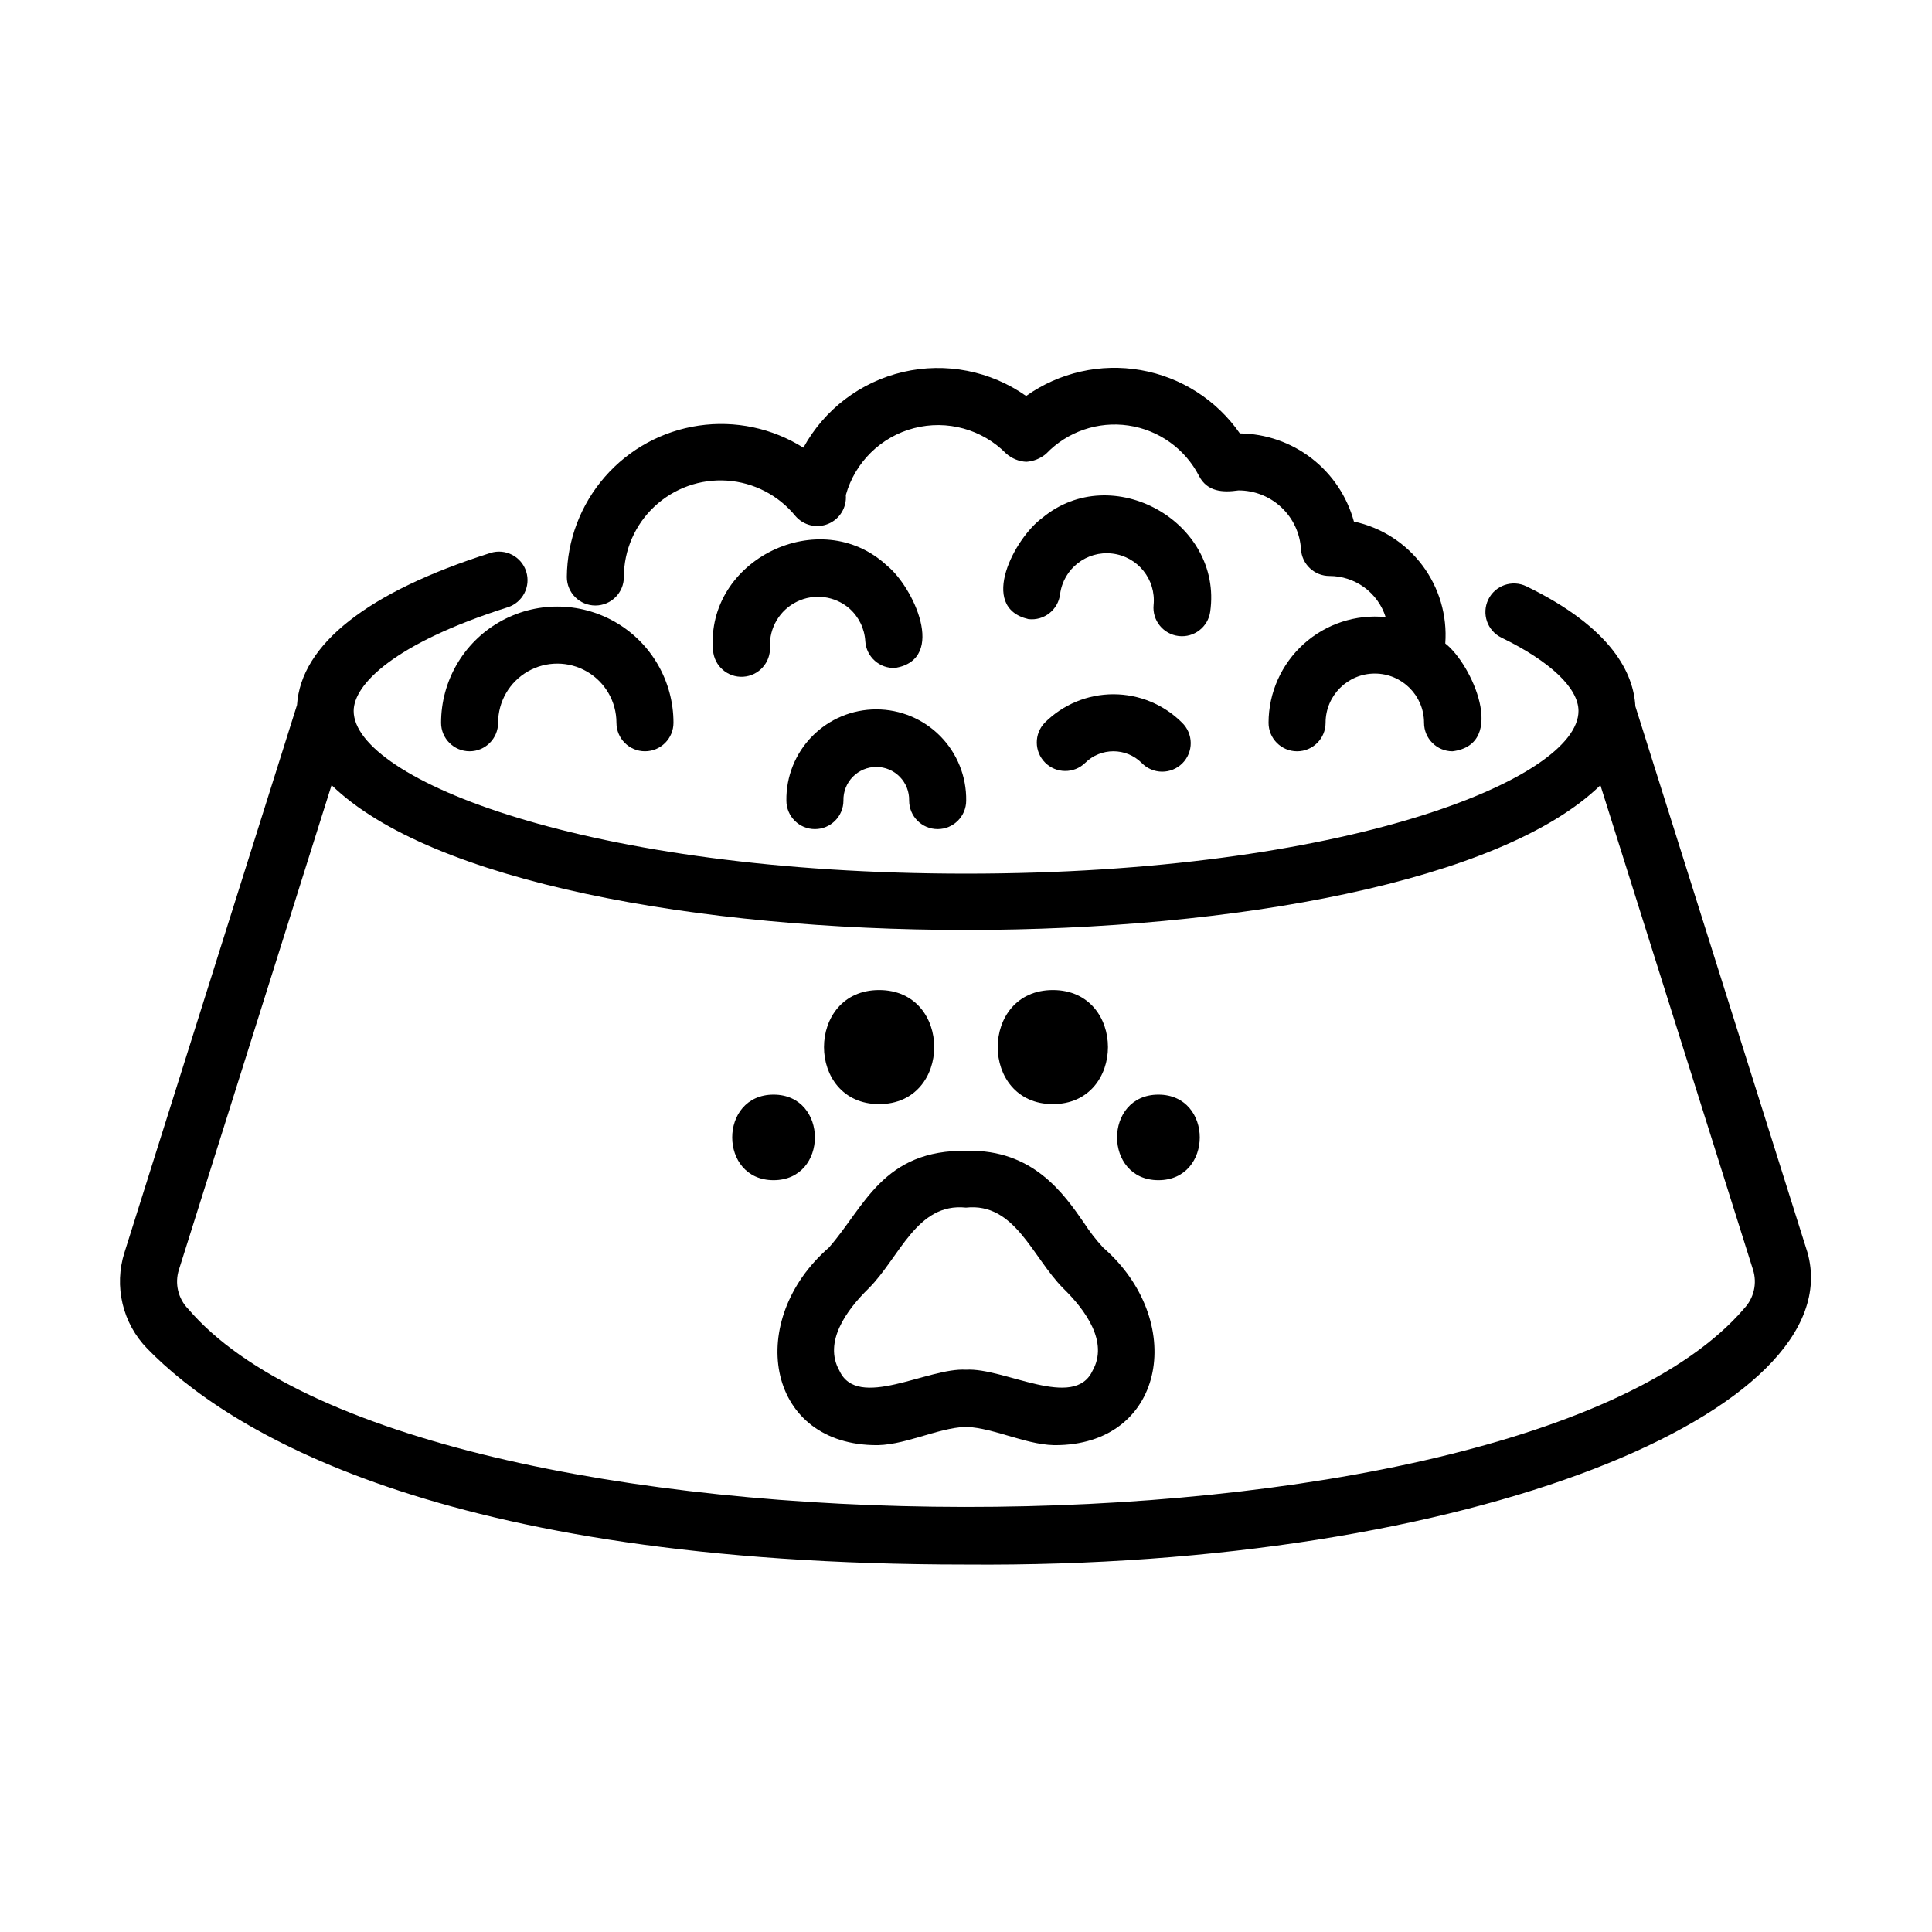
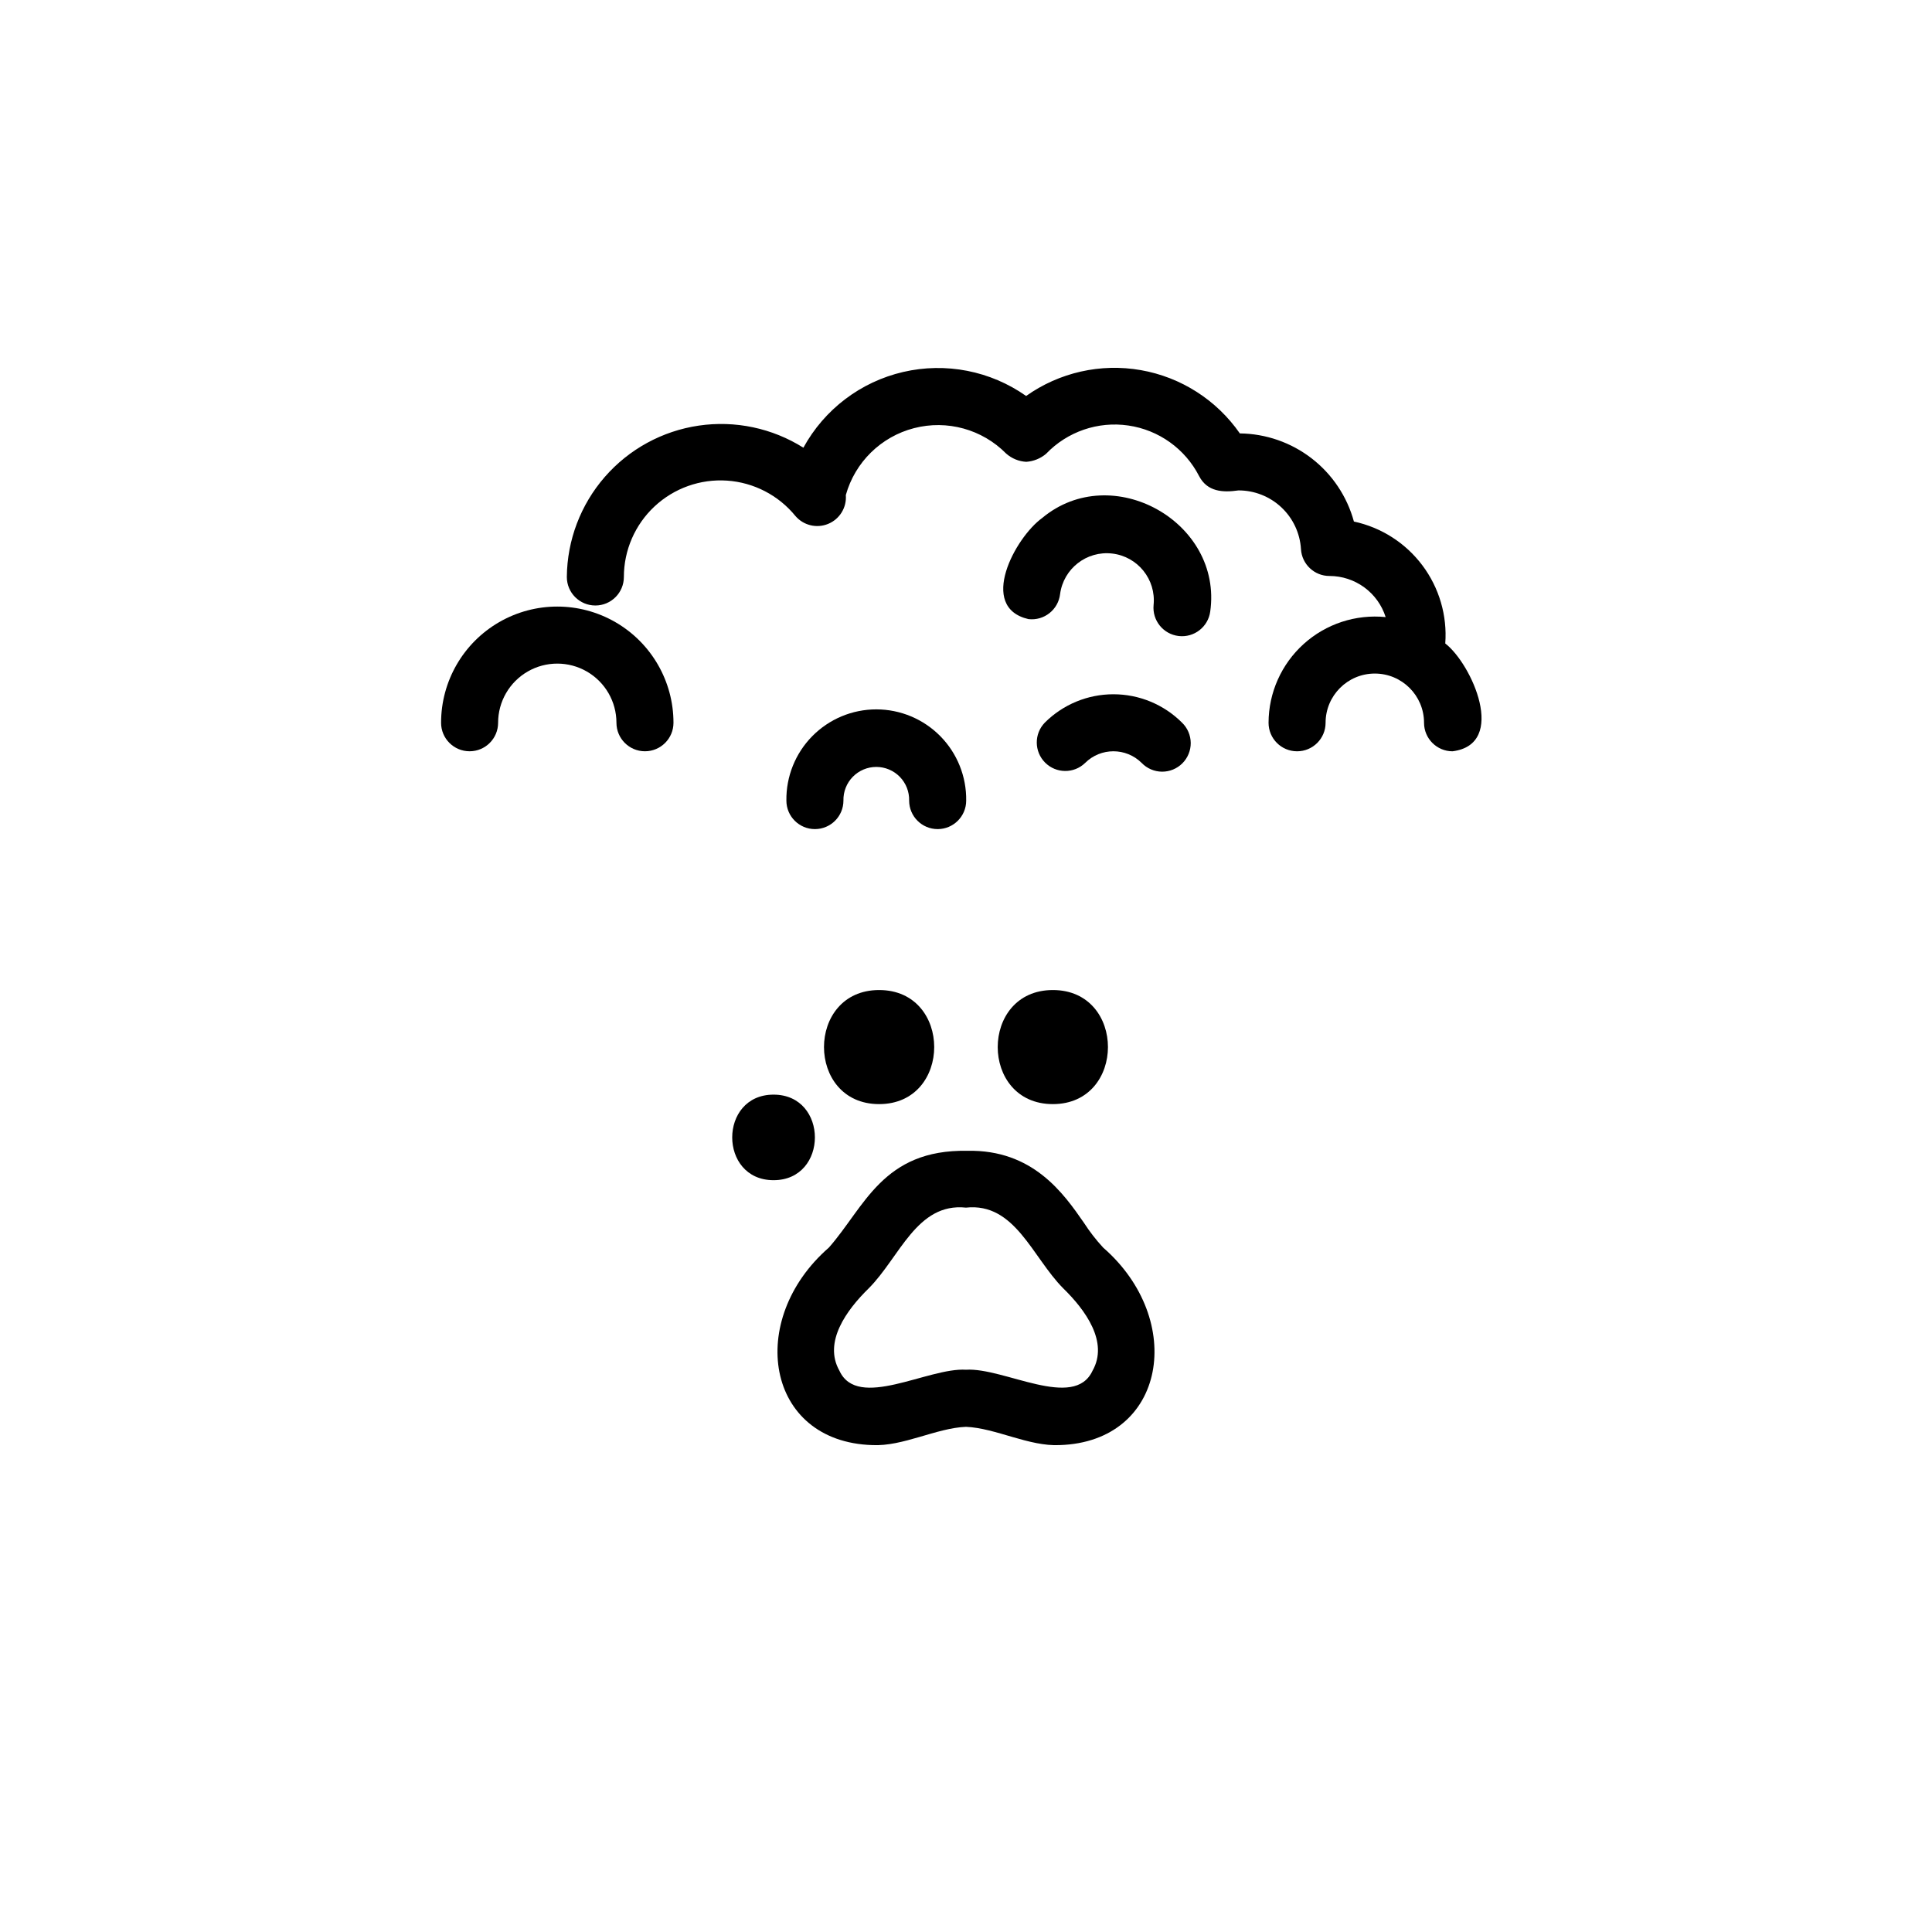
<svg xmlns="http://www.w3.org/2000/svg" fill="#000000" width="800px" height="800px" version="1.1" viewBox="144 144 512 512">
  <g>
-     <path d="m623.01 475.95-45.625-144.78c-0.469-8.594-6.047-20.695-28.867-31.789h-0.004c-3.754-1.824-8.281-0.262-10.105 3.496-1.824 3.758-0.262 8.281 3.496 10.105 12.969 6.309 20.41 13.391 20.41 19.426 0 18.008-61.742 43.117-162.3 43.117-100.55 0-162.29-25.109-162.29-43.117 0-7.012 10.723-17.91 40.809-27.469v0.004c3.977-1.266 6.176-5.516 4.91-9.492-1.262-3.977-5.512-6.176-9.488-4.914-32.547 10.332-50.18 24.254-51.246 40.305l-45.73 145.1h-0.004c-1.391 4.394-1.562 9.082-0.496 13.566 1.062 4.484 3.324 8.594 6.543 11.891 20.809 21.379 76.648 57.219 216.98 57.219 134.22 1.09 234.65-40.918 223.01-82.664zm-16.871 14.918c-60.59 70.301-352.82 69.66-412.28 0h-0.004c-2.664-2.746-3.602-6.734-2.438-10.379l40.457-128.43c52.473 51.188 283.73 51.184 336.25 0.031l40.441 128.39c1.164 3.644 0.227 7.633-2.438 10.379z" />
    <path d="m420.88 335.51c-2.867 2.965-2.824 7.68 0.09 10.594 2.914 2.914 7.629 2.957 10.594 0.09 4.148-4.129 10.852-4.129 15 0 1.406 1.461 3.344 2.289 5.371 2.309 2.023 0.016 3.973-0.781 5.406-2.215 1.434-1.434 2.231-3.383 2.215-5.406-0.02-2.027-0.848-3.965-2.309-5.371-4.824-4.82-11.363-7.523-18.184-7.523-6.82 0-13.359 2.703-18.184 7.523z" />
    <path d="m359.96 363.72c4.172 0 7.559-3.383 7.559-7.555-0.059-2.348 0.836-4.617 2.473-6.297 1.641-1.676 3.887-2.625 6.234-2.625 2.348 0 4.594 0.949 6.234 2.625 1.637 1.68 2.531 3.949 2.473 6.297 0 4.172 3.383 7.555 7.559 7.555 4.172 0 7.559-3.383 7.559-7.555 0.09-6.379-2.379-12.527-6.856-17.07-4.477-4.543-10.59-7.102-16.969-7.102-6.379 0-12.492 2.559-16.969 7.102-4.477 4.543-6.945 10.691-6.856 17.07 0 4.172 3.383 7.555 7.559 7.555z" />
    <path d="m464.72 306.09c3.379-23.781-26.051-40.203-44.508-24.836-7.199 5.188-17.168 23.68-3.664 26.816h0.004c4.144 0.484 7.894-2.484 8.383-6.629 0.895-6.75 7.043-11.535 13.812-10.746 6.766 0.789 11.648 6.863 10.965 13.641-0.387 4.09 2.566 7.738 6.648 8.215 4.078 0.477 7.793-2.394 8.359-6.461z" />
    <path d="m260.89 335.54c0 4.172 3.383 7.555 7.559 7.555 4.172 0 7.555-3.383 7.555-7.555 0-5.602 2.988-10.777 7.84-13.578 4.852-2.801 10.828-2.801 15.68 0 4.852 2.801 7.84 7.977 7.84 13.578 0 4.172 3.383 7.555 7.555 7.555 4.176 0 7.559-3.383 7.559-7.555 0-11.004-5.871-21.168-15.398-26.668-9.527-5.5-21.266-5.5-30.793 0s-15.395 15.664-15.395 26.668z" />
-     <path d="m369.06 305.22c2.519 2.219 4.051 5.352 4.25 8.703 0.254 4.168 3.84 7.336 8.004 7.082 13.715-2.414 4.672-21.504-2.238-27.102-17.715-16.484-48.176-1.586-46.109 22.484 0.32 4.113 3.879 7.211 7.996 6.957 4.117-0.25 7.273-3.758 7.09-7.879-0.23-5.07 2.578-9.797 7.141-12.02 4.562-2.227 10.012-1.531 13.867 1.773z" />
    <path d="m502.8 282.21c-1.812-6.648-5.746-12.527-11.199-16.738-5.457-4.215-12.137-6.535-19.027-6.613-6.164-8.867-15.613-14.91-26.25-16.773-10.641-1.863-21.582 0.602-30.391 6.852-9.457-6.668-21.312-8.98-32.582-6.363-11.273 2.617-20.891 9.918-26.445 20.07-8.254-5.195-18.094-7.273-27.746-5.852-9.648 1.418-18.477 6.242-24.883 13.598s-9.977 16.758-10.059 26.512c0 4.176 3.383 7.559 7.559 7.559 4.172 0 7.555-3.383 7.555-7.559 0.004-7.09 2.949-13.859 8.129-18.699 5.184-4.84 12.137-7.316 19.211-6.836 7.074 0.48 13.633 3.871 18.113 9.363 2.141 2.512 5.656 3.359 8.703 2.094 3.047-1.262 4.93-4.348 4.664-7.633 2.434-8.711 9.32-15.465 18.074-17.73 8.754-2.269 18.051 0.293 24.406 6.727 1.477 1.312 3.352 2.09 5.328 2.195 1.934-0.125 3.781-0.871 5.262-2.125 5.629-5.879 13.75-8.672 21.801-7.496 8.051 1.172 15.039 6.168 18.754 13.406 2.168 4.16 6.277 4.394 10.422 3.793 4.227-0.012 8.293 1.594 11.375 4.484 3.082 2.891 4.941 6.852 5.195 11.066 0.23 4.004 3.547 7.133 7.559 7.125 3.312 0 6.543 1.059 9.219 3.016 2.676 1.957 4.66 4.715 5.664 7.879-7.926-0.797-15.812 1.793-21.723 7.129-5.91 5.336-9.293 12.918-9.309 20.883 0 4.172 3.383 7.555 7.559 7.555 4.172 0 7.555-3.383 7.555-7.555 0-7.207 5.84-13.047 13.043-13.047 7.207 0 13.047 5.84 13.047 13.047 0 4.172 3.383 7.555 7.555 7.555 14.66-1.875 5.082-23.176-1.93-28.574 0.547-7.402-1.605-14.75-6.055-20.688-4.449-5.941-10.895-10.066-18.152-11.625z" />
    <path d="m436.34 474.62c-1.875-2.031-3.574-4.223-5.074-6.547-5.402-7.801-13.551-19.473-30.938-19.098-22.418-0.402-27.207 14.922-36.672 25.652-21.992 19.145-16.766 51.449 11.492 52.336 8.117 0.418 16.977-4.535 24.848-4.84 7.875 0.324 16.73 5.262 24.844 4.84 28.262-0.906 33.484-33.211 11.5-52.344zm-2.801 32.621c-4.875 10.578-23.477-0.883-33.543-0.25-10.035-0.637-28.719 10.848-33.547 0.246-4.281-7.559 1.863-16.043 7.777-21.82 8.211-8.23 12.734-22.762 25.762-21.383 13.02-1.41 17.574 13.148 25.785 21.391 5.906 5.762 12.051 14.242 7.766 21.82z" />
-     <path d="m450.99 434.09c-14.609 0-14.609 22.672 0 22.672 14.613 0 14.613-22.672 0-22.672z" />
    <path d="m423.02 436.6c19.453 0 19.48-30.23 0-30.23s-19.492 30.23 0 30.23z" />
    <path d="m349 434.09c-14.609 0-14.609 22.672 0 22.672s14.609-22.672 0-22.672z" />
    <path d="m376.98 436.6c19.445 0 19.48-30.23 0-30.23-19.484 0-19.484 30.23 0 30.23z" />
  </g>
</svg>